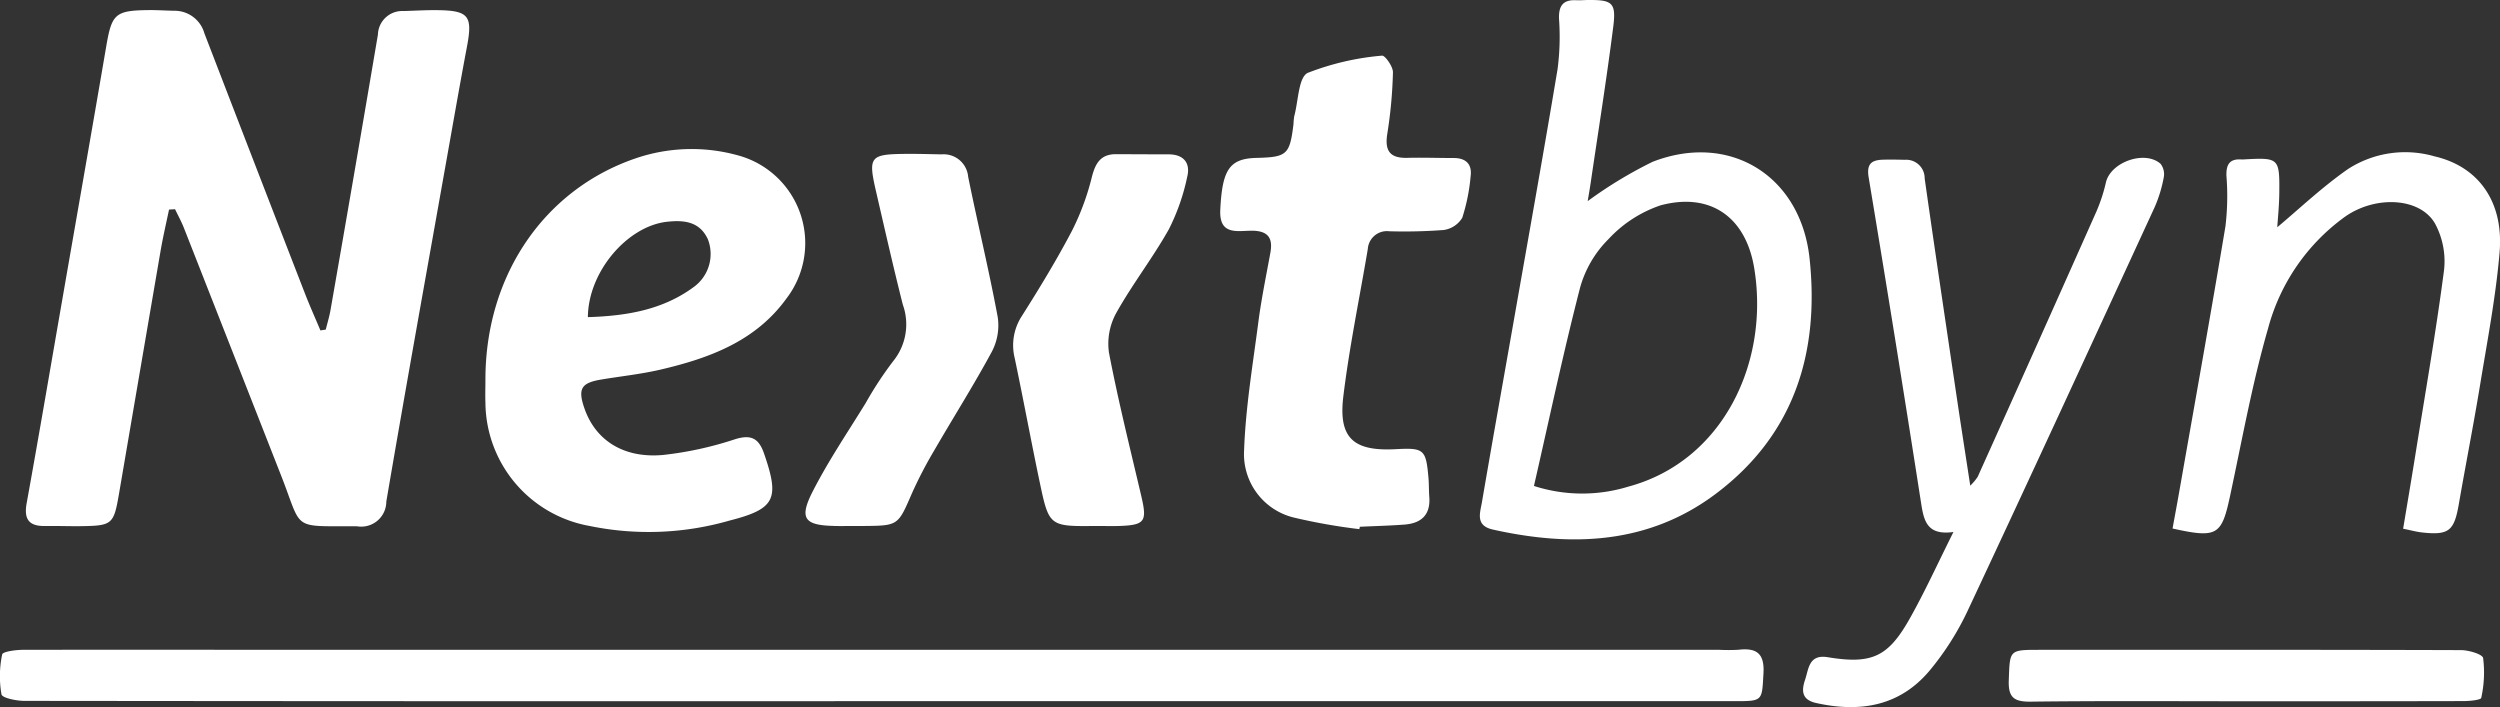
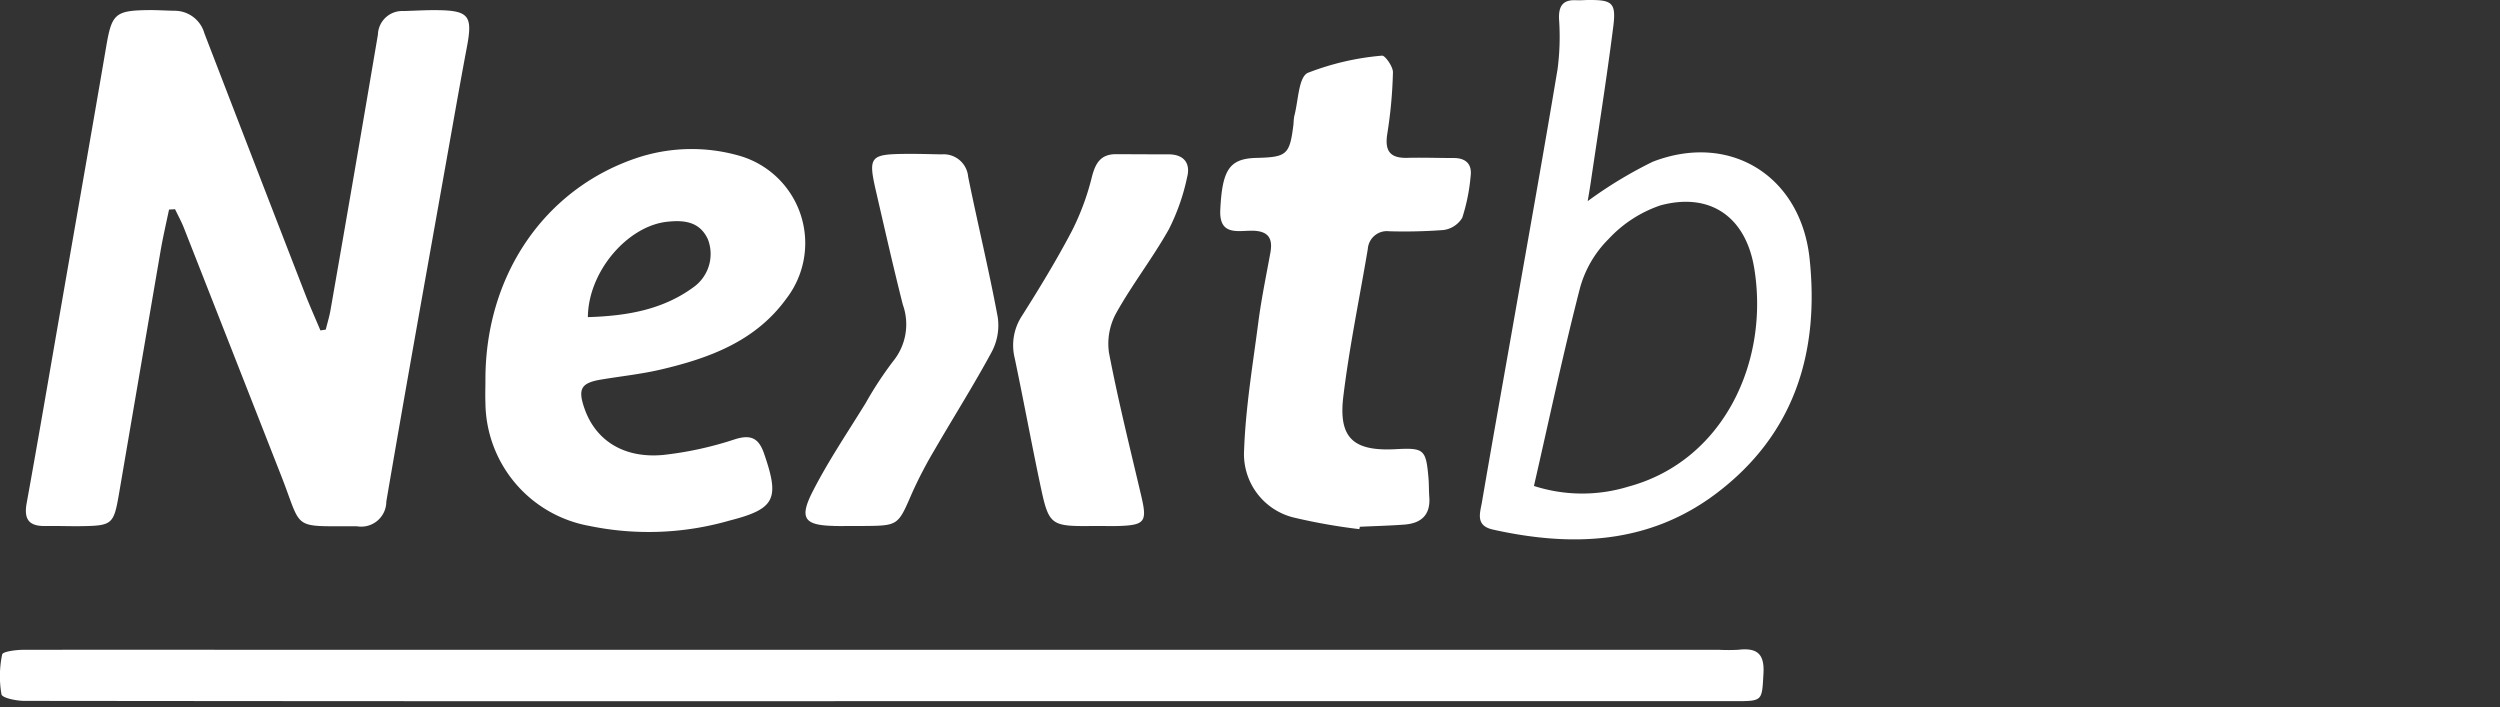
<svg xmlns="http://www.w3.org/2000/svg" id="Grupo_16" data-name="Grupo 16" width="180" height="50.916" viewBox="0 0 180 50.916">
  <rect x="0" y="0" width="180" height="50.916" fill="#333333" stroke="none" />
  <defs>
    <clipPath id="clip-path">
      <rect id="Rectángulo_5" data-name="Rectángulo 5" width="180" height="50.916" fill="none" />
    </clipPath>
  </defs>
  <g id="Grupo_3" data-name="Grupo 3" clip-path="url(#clip-path)">
    <path id="Trazado_1" data-name="Trazado 1" d="M8.072,39.744c.838-.018,1.677.02,2.515.009,2.309-.03,2.4-.115,2.786-2.353q1.494-8.744,2.993-17.487c.171-.99.4-1.97.606-2.955l.433-.026c.214.449.456.887.638,1.349q3.5,8.907,6.995,17.82c1.579,4.013.676,3.636,5.457,3.659a1.808,1.808,0,0,0,2.121-1.78c1.385-8.125,2.85-16.236,4.292-24.351.5-2.8.986-5.6,1.512-8.387C38.844,3,38.561,2.62,36.23,2.6c-.791-.008-1.582.042-2.374.064a1.751,1.751,0,0,0-1.845,1.695Q30.334,14.272,28.6,24.181c-.083.478-.228.946-.344,1.419l-.385.059c-.367-.874-.756-1.74-1.1-2.623q-3.639-9.38-7.254-18.769a2.226,2.226,0,0,0-2.186-1.623c-.605-.013-1.21-.054-1.815-.048-2.427.025-2.667.271-3.067,2.617-1.05,6.15-2.133,12.295-3.2,18.441C8.41,28.471,7.593,33.292,6.72,38.1c-.215,1.184.188,1.666,1.352,1.641" transform="translate(-4.801 -1.869)" fill="#fff" />
    <path id="Trazado_2" data-name="Trazado 2" d="M132.491,65.511a21.027,21.027,0,0,0,10.084-.386c3.309-.842,3.612-1.568,2.489-4.818-.375-1.084-.912-1.409-2.1-1.035A25.222,25.222,0,0,1,137.8,60.4c-2.833.264-4.863-1.043-5.664-3.331-.5-1.428-.254-1.858,1.215-2.1,1.423-.238,2.867-.388,4.269-.716,3.5-.82,6.819-2.034,9.041-5.1a6.547,6.547,0,0,0-3.348-10.286,12.465,12.465,0,0,0-7.442.159C129.228,41.268,125,47.489,125,54.964c0,.559-.022,1.119,0,1.676a9.089,9.089,0,0,0,7.489,8.871m5.59-21.9c1.216-.134,2.355-.022,2.943,1.275a2.935,2.935,0,0,1-.964,3.379c-2.243,1.68-4.854,2.125-7.682,2.213.026-3.275,2.841-6.55,5.7-6.867" transform="translate(-90.049 -27.644)" fill="#fff" />
    <path id="Trazado_3" data-name="Trazado 3" d="M316.612,26.92c1.143.023,1.482.54,1.292,1.587-.3,1.648-.642,3.291-.86,4.951-.4,3.082-.921,6.168-1.032,9.265a4.7,4.7,0,0,0,3.666,4.871,41.827,41.827,0,0,0,4.632.814l.036-.171c1.069-.05,2.14-.077,3.207-.157,1.208-.091,1.891-.693,1.793-1.989-.035-.464-.02-.932-.061-1.395-.18-2.036-.32-2.154-2.361-2.045-3.045.162-4.134-.8-3.766-3.813.434-3.553,1.167-7.069,1.761-10.6a1.378,1.378,0,0,1,1.537-1.277,38.026,38.026,0,0,0,3.906-.089,1.868,1.868,0,0,0,1.356-.878A13.57,13.57,0,0,0,332.322,23c.114-.858-.327-1.31-1.209-1.312-1.117,0-2.235-.042-3.352-.013-1.244.032-1.634-.5-1.44-1.726a32.837,32.837,0,0,0,.408-4.432c.009-.415-.579-1.235-.787-1.2a19.178,19.178,0,0,0-5.35,1.241c-.669.323-.673,2.031-.968,3.112a3.993,3.993,0,0,0-.053.555c-.271,2.223-.46,2.4-2.674,2.454-1.942.051-2.461.846-2.6,3.744-.089,1.89,1.286,1.482,2.313,1.5" transform="translate(-226.437 -10.31)" fill="#fff" />
    <path id="Trazado_4" data-name="Trazado 4" d="M209.519,66.437c.465.01.931,0,1.4,0q.349.005.7,0c2.514-.02,2.485-.033,3.485-2.336a30.475,30.475,0,0,1,1.607-3.095c1.375-2.377,2.848-4.7,4.151-7.115a4.076,4.076,0,0,0,.428-2.485c-.629-3.385-1.445-6.734-2.13-10.11a1.771,1.771,0,0,0-1.916-1.615c-.884-.016-1.769-.045-2.653-.035-2.5.029-2.64.21-2.065,2.7.629,2.721,1.244,5.447,1.929,8.154a4.2,4.2,0,0,1-.685,4.058,26.081,26.081,0,0,0-1.991,3.031c-1.293,2.1-2.682,4.15-3.8,6.337-1.013,1.974-.617,2.464,1.549,2.507" transform="translate(-149.452 -28.566)" fill="#fff" />
    <path id="Trazado_5" data-name="Trazado 5" d="M262.877,63.294c.675,3.216.7,3.212,4.069,3.176.559,0,1.119.017,1.677,0,1.831-.066,2-.32,1.578-2.125-.807-3.446-1.669-6.883-2.334-10.357a4.586,4.586,0,0,1,.526-2.856c1.156-2.07,2.63-3.962,3.79-6.03a15.218,15.218,0,0,0,1.319-3.774c.244-.981-.244-1.617-1.351-1.615-1.257,0-2.515-.008-3.773-.013-1.09,0-1.476.624-1.735,1.618a18.272,18.272,0,0,1-1.43,3.882c-1.1,2.1-2.341,4.136-3.611,6.143a3.857,3.857,0,0,0-.519,3.051c.623,2.962,1.172,5.941,1.793,8.9" transform="translate(-188.022 -28.6)" fill="#fff" />
    <path id="Trazado_6" data-name="Trazado 6" d="M125.2,167.3a13.289,13.289,0,0,1-1.4.005l-99.074,0c-7.686,0-15.371-.013-23.057,0-.528,0-1.472.126-1.512.332a7.554,7.554,0,0,0-.05,2.874c.053.262,1.07.469,1.645.47q30.742.035,61.485.02H124.87c2.076,0,1.985,0,2.1-2.005.08-1.411-.476-1.839-1.763-1.7" transform="translate(0 -120.518)" fill="#fff" />
    <path id="Trazado_7" data-name="Trazado 7" d="M382.093,38.127c5.72,1.278,11.257,1.058,16.1-2.605,5.6-4.229,7.432-10.121,6.71-16.905-.633-5.953-5.734-9.126-11.3-6.968a30.934,30.934,0,0,0-4.677,2.833c.06-.366.142-.816.208-1.267.554-3.767,1.157-7.528,1.635-11.305.218-1.719-.077-1.924-1.812-1.909-.279,0-.559.032-.837.016-.969-.053-1.294.4-1.257,1.351a17.939,17.939,0,0,1-.107,3.622c-1.017,6.092-2.109,12.171-3.178,18.255-.756,4.3-1.528,8.6-2.264,12.905-.132.773-.495,1.692.779,1.976m6.3-17.464a7.93,7.93,0,0,1,2.03-3.444,9.061,9.061,0,0,1,3.749-2.433c3.581-.959,6.131.832,6.741,4.5,1.122,6.758-2.22,13.914-9.064,15.753a11.312,11.312,0,0,1-6.792-.049c1.1-4.8,2.111-9.59,3.336-14.33" transform="translate(-274.613 0)" fill="#fff" />
-     <path id="Trazado_8" data-name="Trazado 8" d="M490.376,42.074a1.22,1.22,0,0,0-.229-.991c-1.135-1-3.585-.125-3.931,1.332a12.094,12.094,0,0,1-.691,2.113q-4.25,9.556-8.544,19.093a3.918,3.918,0,0,1-.535.637c-.337-2.2-.646-4.162-.937-6.125-.791-5.33-1.588-10.66-2.346-15.995a1.328,1.328,0,0,0-1.428-1.342c-.512-.012-1.024-.022-1.536-.009-.831.021-1.237.262-1.068,1.28q1.957,11.753,3.788,23.527c.2,1.267.466,2.253,2.317,2-1.139,2.271-2.073,4.34-3.189,6.307-1.538,2.71-2.73,3.223-5.864,2.708-1.365-.224-1.368.846-1.627,1.615-.247.734-.3,1.439.79,1.682,3.194.71,6.063.224,8.219-2.388a20.151,20.151,0,0,0,2.678-4.222c4.541-9.679,9.011-19.391,13.484-29.1a9.7,9.7,0,0,0,.649-2.126" transform="translate(-334.587 -29.29)" fill="#fff" />
-     <path id="Trazado_9" data-name="Trazado 9" d="M578.384,39.555a7.593,7.593,0,0,0-6.182.921c-1.875,1.305-3.549,2.9-5.1,4.195.034-.555.136-1.509.146-2.465.025-2.533-.021-2.561-2.583-2.417a1.11,1.11,0,0,1-.139,0c-.864-.058-1.111.37-1.083,1.19a18.338,18.338,0,0,1-.072,3.625c-1.063,6.373-2.207,12.733-3.325,19.1-.156.891-.324,1.781-.484,2.658,3.214.713,3.533.493,4.138-2.327.867-4.04,1.6-8.123,2.742-12.085a14.522,14.522,0,0,1,5.524-8.027c2.2-1.559,5.433-1.409,6.508.506a5.73,5.73,0,0,1,.637,3.325c-.584,4.468-1.362,8.911-2.075,13.362-.277,1.731-.572,3.46-.871,5.26.562.114.959.226,1.364.27,1.918.211,2.306-.106,2.638-2,.5-2.883,1.068-5.757,1.542-8.645.519-3.164,1.128-6.327,1.4-9.516.311-3.661-1.529-6.206-4.721-6.927" transform="translate(-403.139 -28.309)" fill="#fff" />
-     <path id="Trazado_10" data-name="Trazado 10" d="M549.933,167.4c-10.1-.033-20.206-.022-30.309-.021-2.237,0-2.164,0-2.245,2.192-.047,1.266.4,1.555,1.6,1.539,5.167-.065,10.335-.028,15.5-.028,5.215,0,10.429,0,15.644-.013.444,0,1.247-.08,1.274-.233a8.41,8.41,0,0,0,.136-2.862c-.049-.284-1.043-.573-1.6-.575" transform="translate(-372.747 -120.591)" fill="#fff" />
  </g>
</svg>